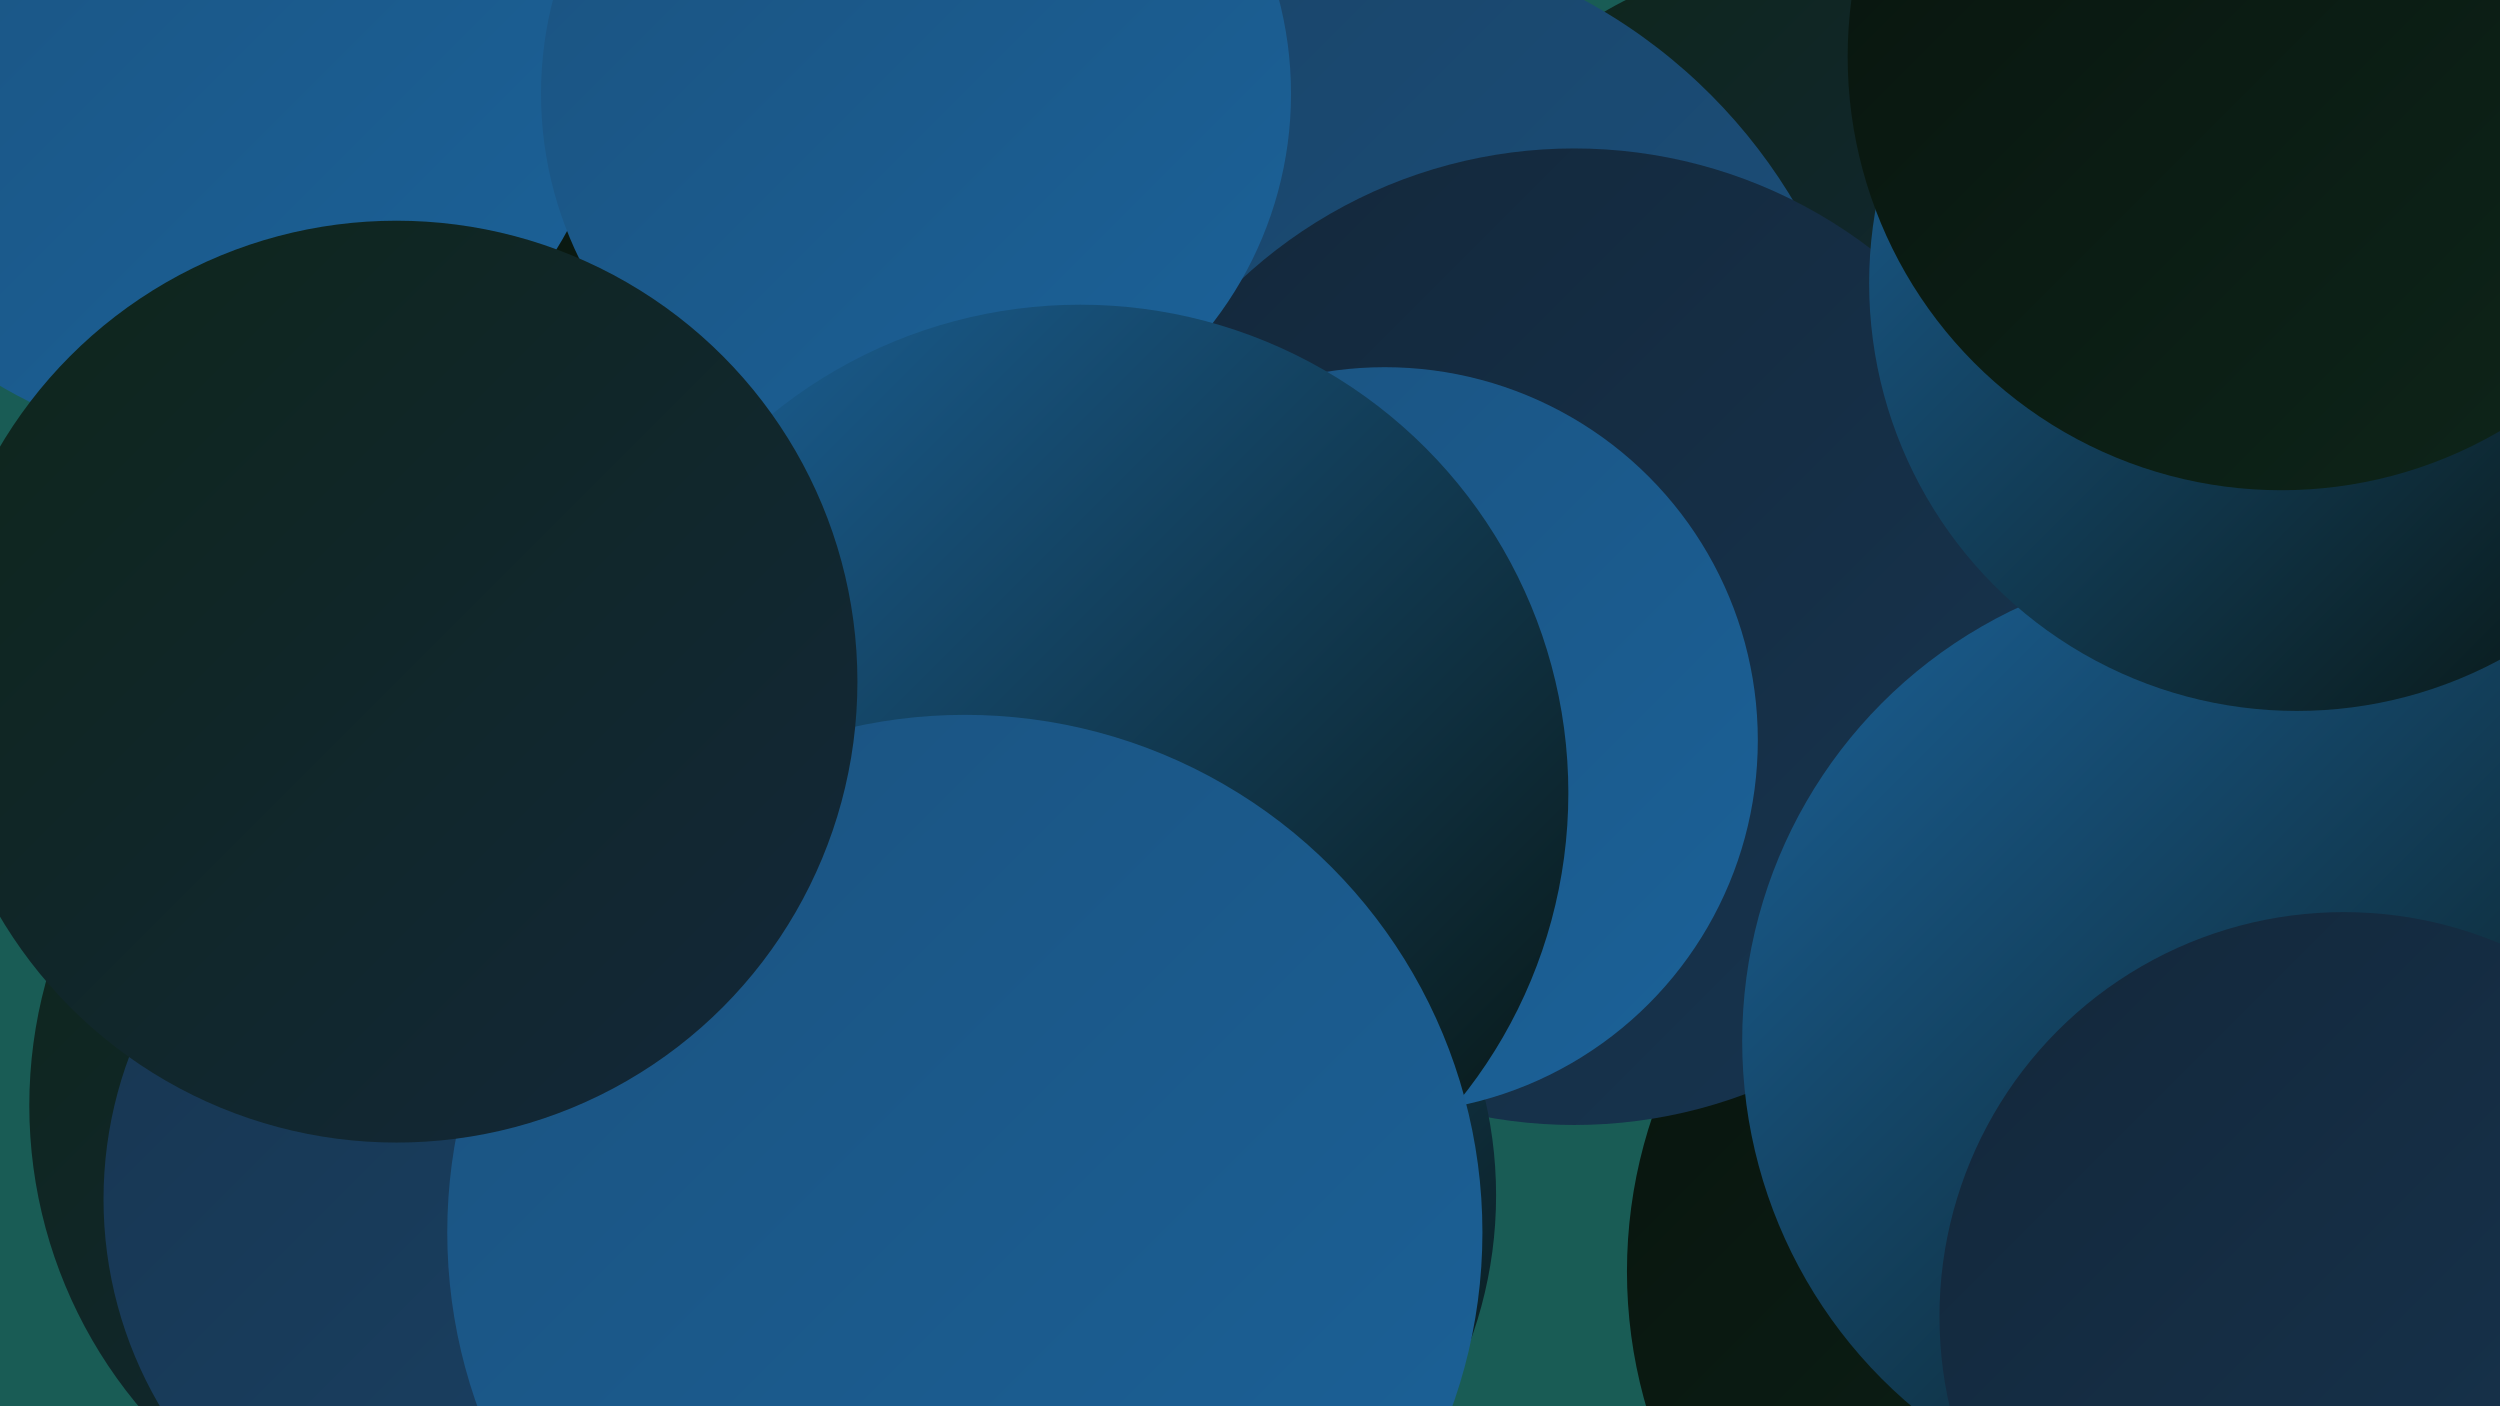
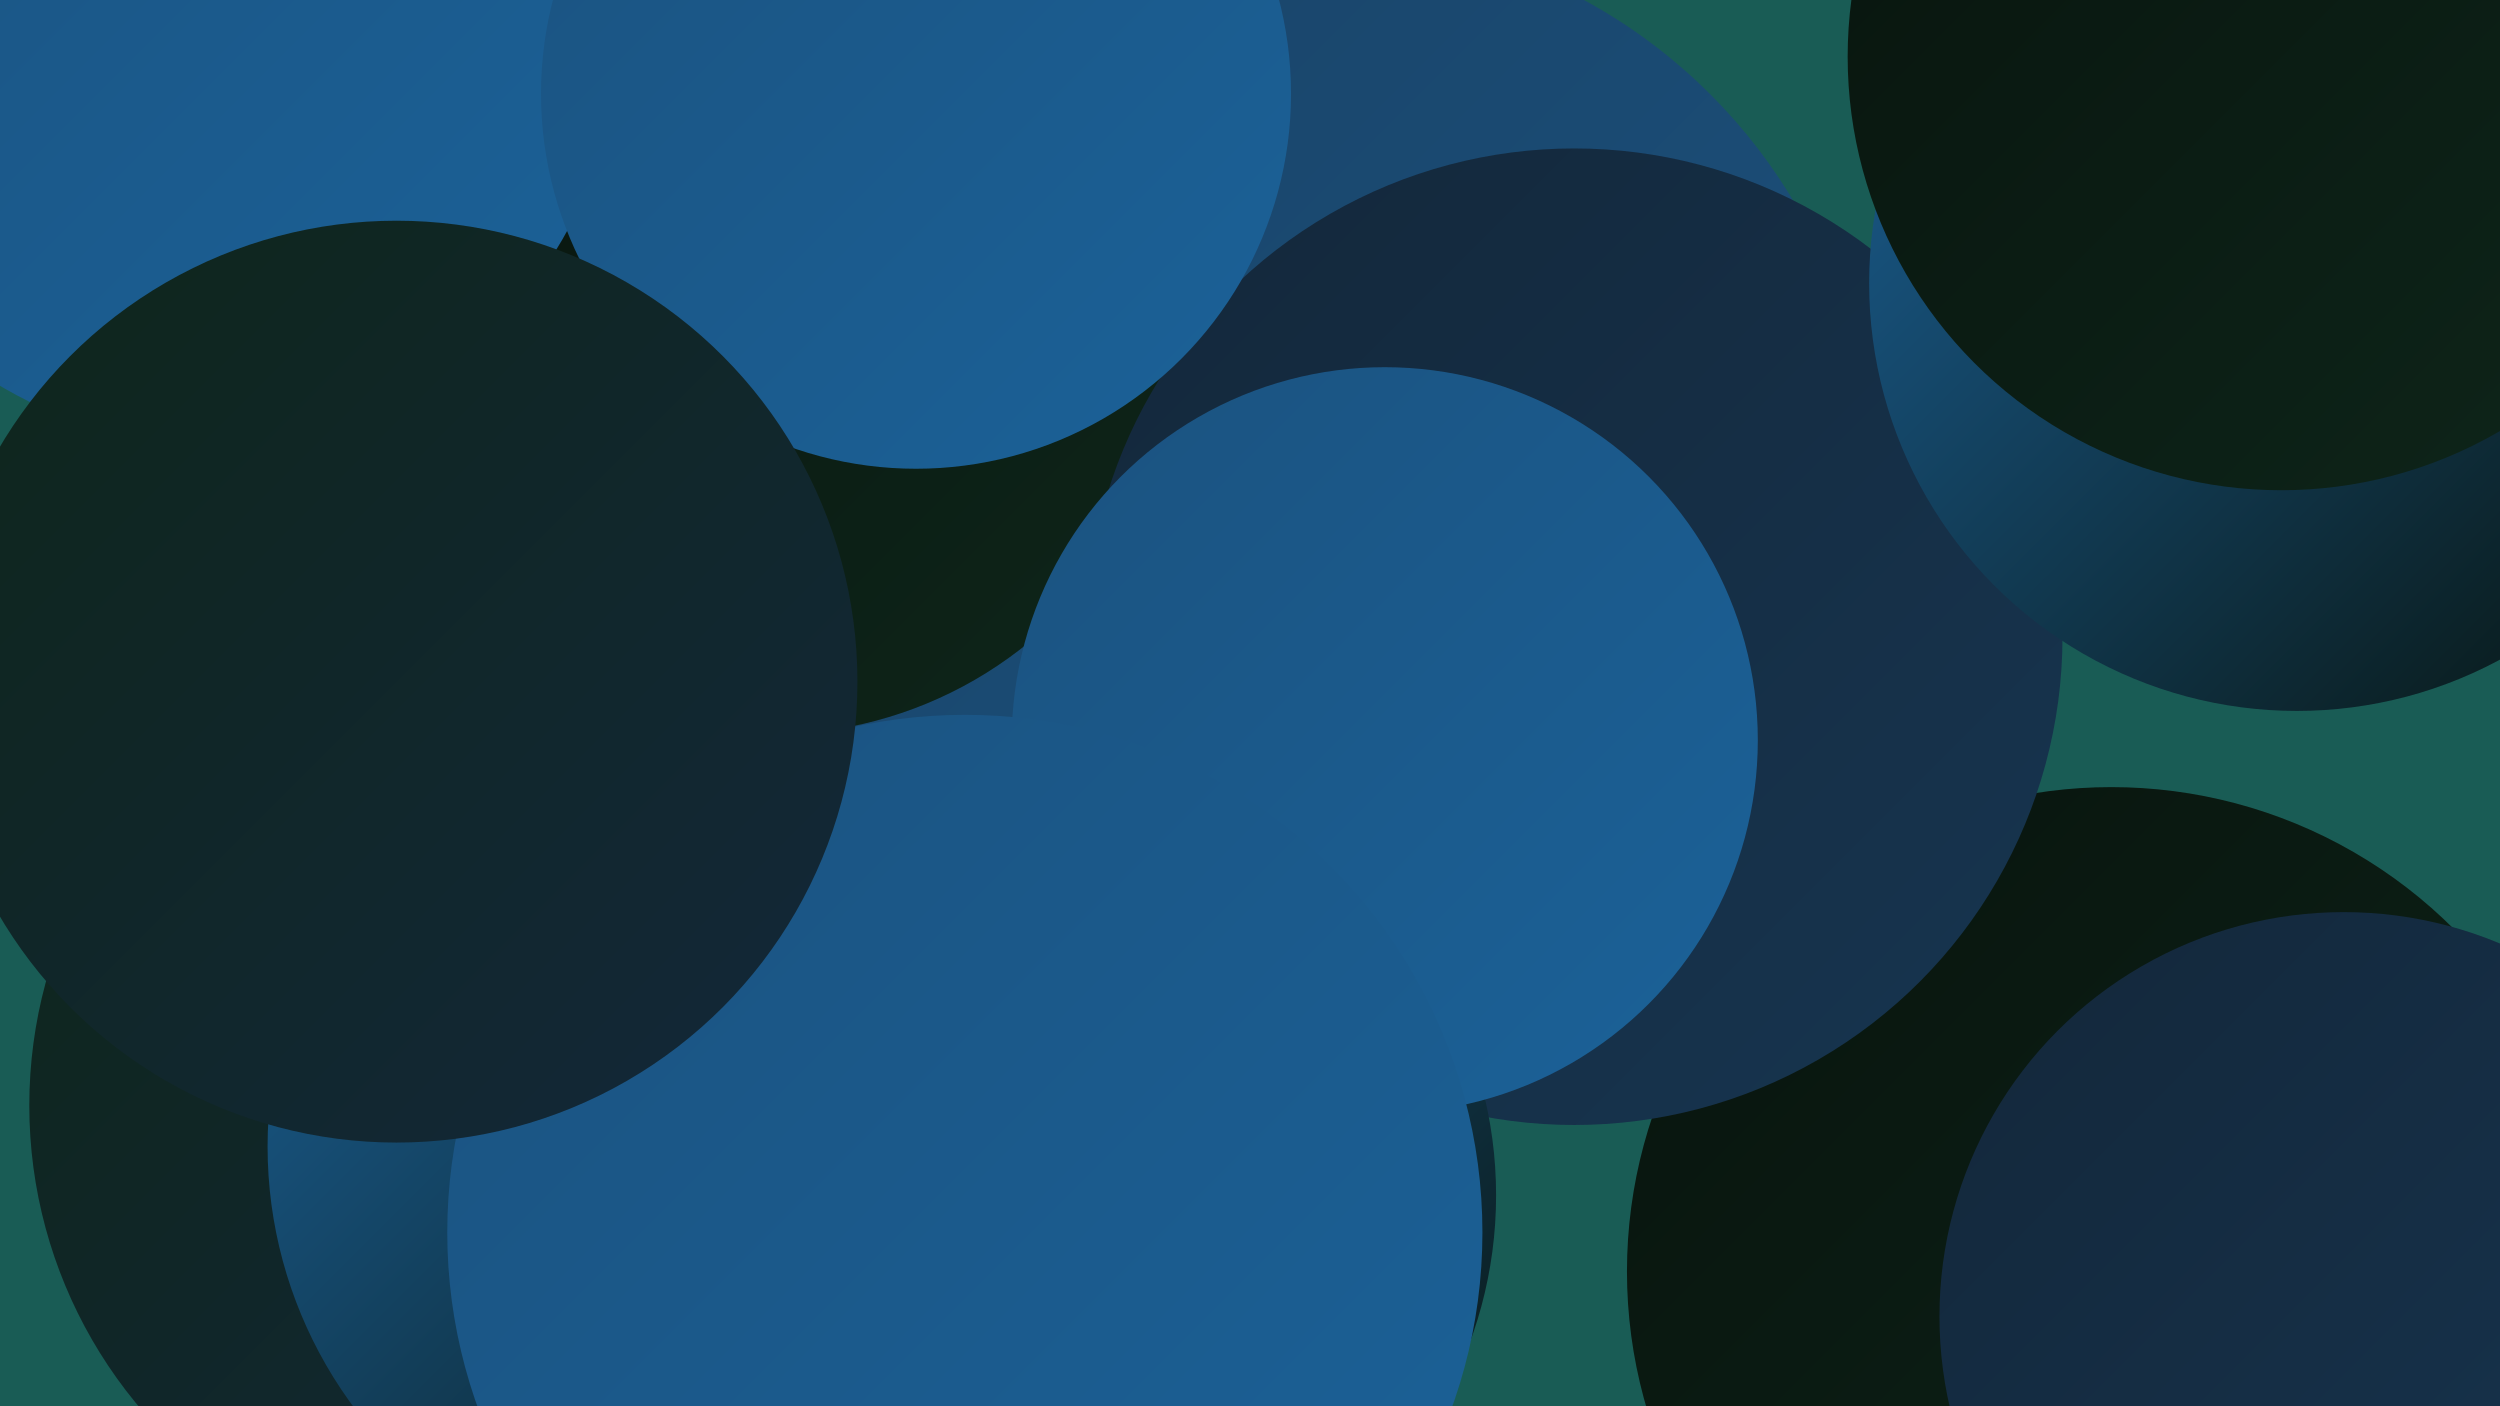
<svg xmlns="http://www.w3.org/2000/svg" width="1280" height="720">
  <defs>
    <linearGradient id="grad0" x1="0%" y1="0%" x2="100%" y2="100%">
      <stop offset="0%" style="stop-color:#08130d;stop-opacity:1" />
      <stop offset="100%" style="stop-color:#0e261a;stop-opacity:1" />
    </linearGradient>
    <linearGradient id="grad1" x1="0%" y1="0%" x2="100%" y2="100%">
      <stop offset="0%" style="stop-color:#0e261a;stop-opacity:1" />
      <stop offset="100%" style="stop-color:#13273a;stop-opacity:1" />
    </linearGradient>
    <linearGradient id="grad2" x1="0%" y1="0%" x2="100%" y2="100%">
      <stop offset="0%" style="stop-color:#13273a;stop-opacity:1" />
      <stop offset="100%" style="stop-color:#173550;stop-opacity:1" />
    </linearGradient>
    <linearGradient id="grad3" x1="0%" y1="0%" x2="100%" y2="100%">
      <stop offset="0%" style="stop-color:#173550;stop-opacity:1" />
      <stop offset="100%" style="stop-color:#1a4367;stop-opacity:1" />
    </linearGradient>
    <linearGradient id="grad4" x1="0%" y1="0%" x2="100%" y2="100%">
      <stop offset="0%" style="stop-color:#1a4367;stop-opacity:1" />
      <stop offset="100%" style="stop-color:#1b527f;stop-opacity:1" />
    </linearGradient>
    <linearGradient id="grad5" x1="0%" y1="0%" x2="100%" y2="100%">
      <stop offset="0%" style="stop-color:#1b527f;stop-opacity:1" />
      <stop offset="100%" style="stop-color:#1b6299;stop-opacity:1" />
    </linearGradient>
    <linearGradient id="grad6" x1="0%" y1="0%" x2="100%" y2="100%">
      <stop offset="0%" style="stop-color:#1b6299;stop-opacity:1" />
      <stop offset="100%" style="stop-color:#08130d;stop-opacity:1" />
    </linearGradient>
  </defs>
  <rect width="1280" height="720" fill="#195c55" />
-   <circle cx="913" cy="161" r="180" fill="url(#grad1)" />
  <circle cx="1081" cy="651" r="248" fill="url(#grad0)" />
  <circle cx="677" cy="247" r="281" fill="url(#grad4)" />
  <circle cx="255" cy="566" r="240" fill="url(#grad1)" />
  <circle cx="395" cy="168" r="208" fill="url(#grad0)" />
  <circle cx="806" cy="326" r="250" fill="url(#grad2)" />
  <circle cx="548" cy="612" r="218" fill="url(#grad6)" />
  <circle cx="107" cy="18" r="209" fill="url(#grad5)" />
  <circle cx="361" cy="587" r="224" fill="url(#grad6)" />
  <circle cx="469" cy="48" r="192" fill="url(#grad5)" />
-   <circle cx="262" cy="614" r="209" fill="url(#grad3)" />
  <circle cx="709" cy="379" r="191" fill="url(#grad5)" />
-   <circle cx="1137" cy="533" r="245" fill="url(#grad6)" />
  <circle cx="1176" cy="145" r="219" fill="url(#grad6)" />
  <circle cx="1168" cy="29" r="222" fill="url(#grad0)" />
-   <circle cx="553" cy="406" r="250" fill="url(#grad6)" />
  <circle cx="527" cy="686" r="196" fill="url(#grad5)" />
  <circle cx="494" cy="631" r="265" fill="url(#grad5)" />
  <circle cx="1200" cy="674" r="207" fill="url(#grad2)" />
  <circle cx="203" cy="349" r="236" fill="url(#grad1)" />
</svg>